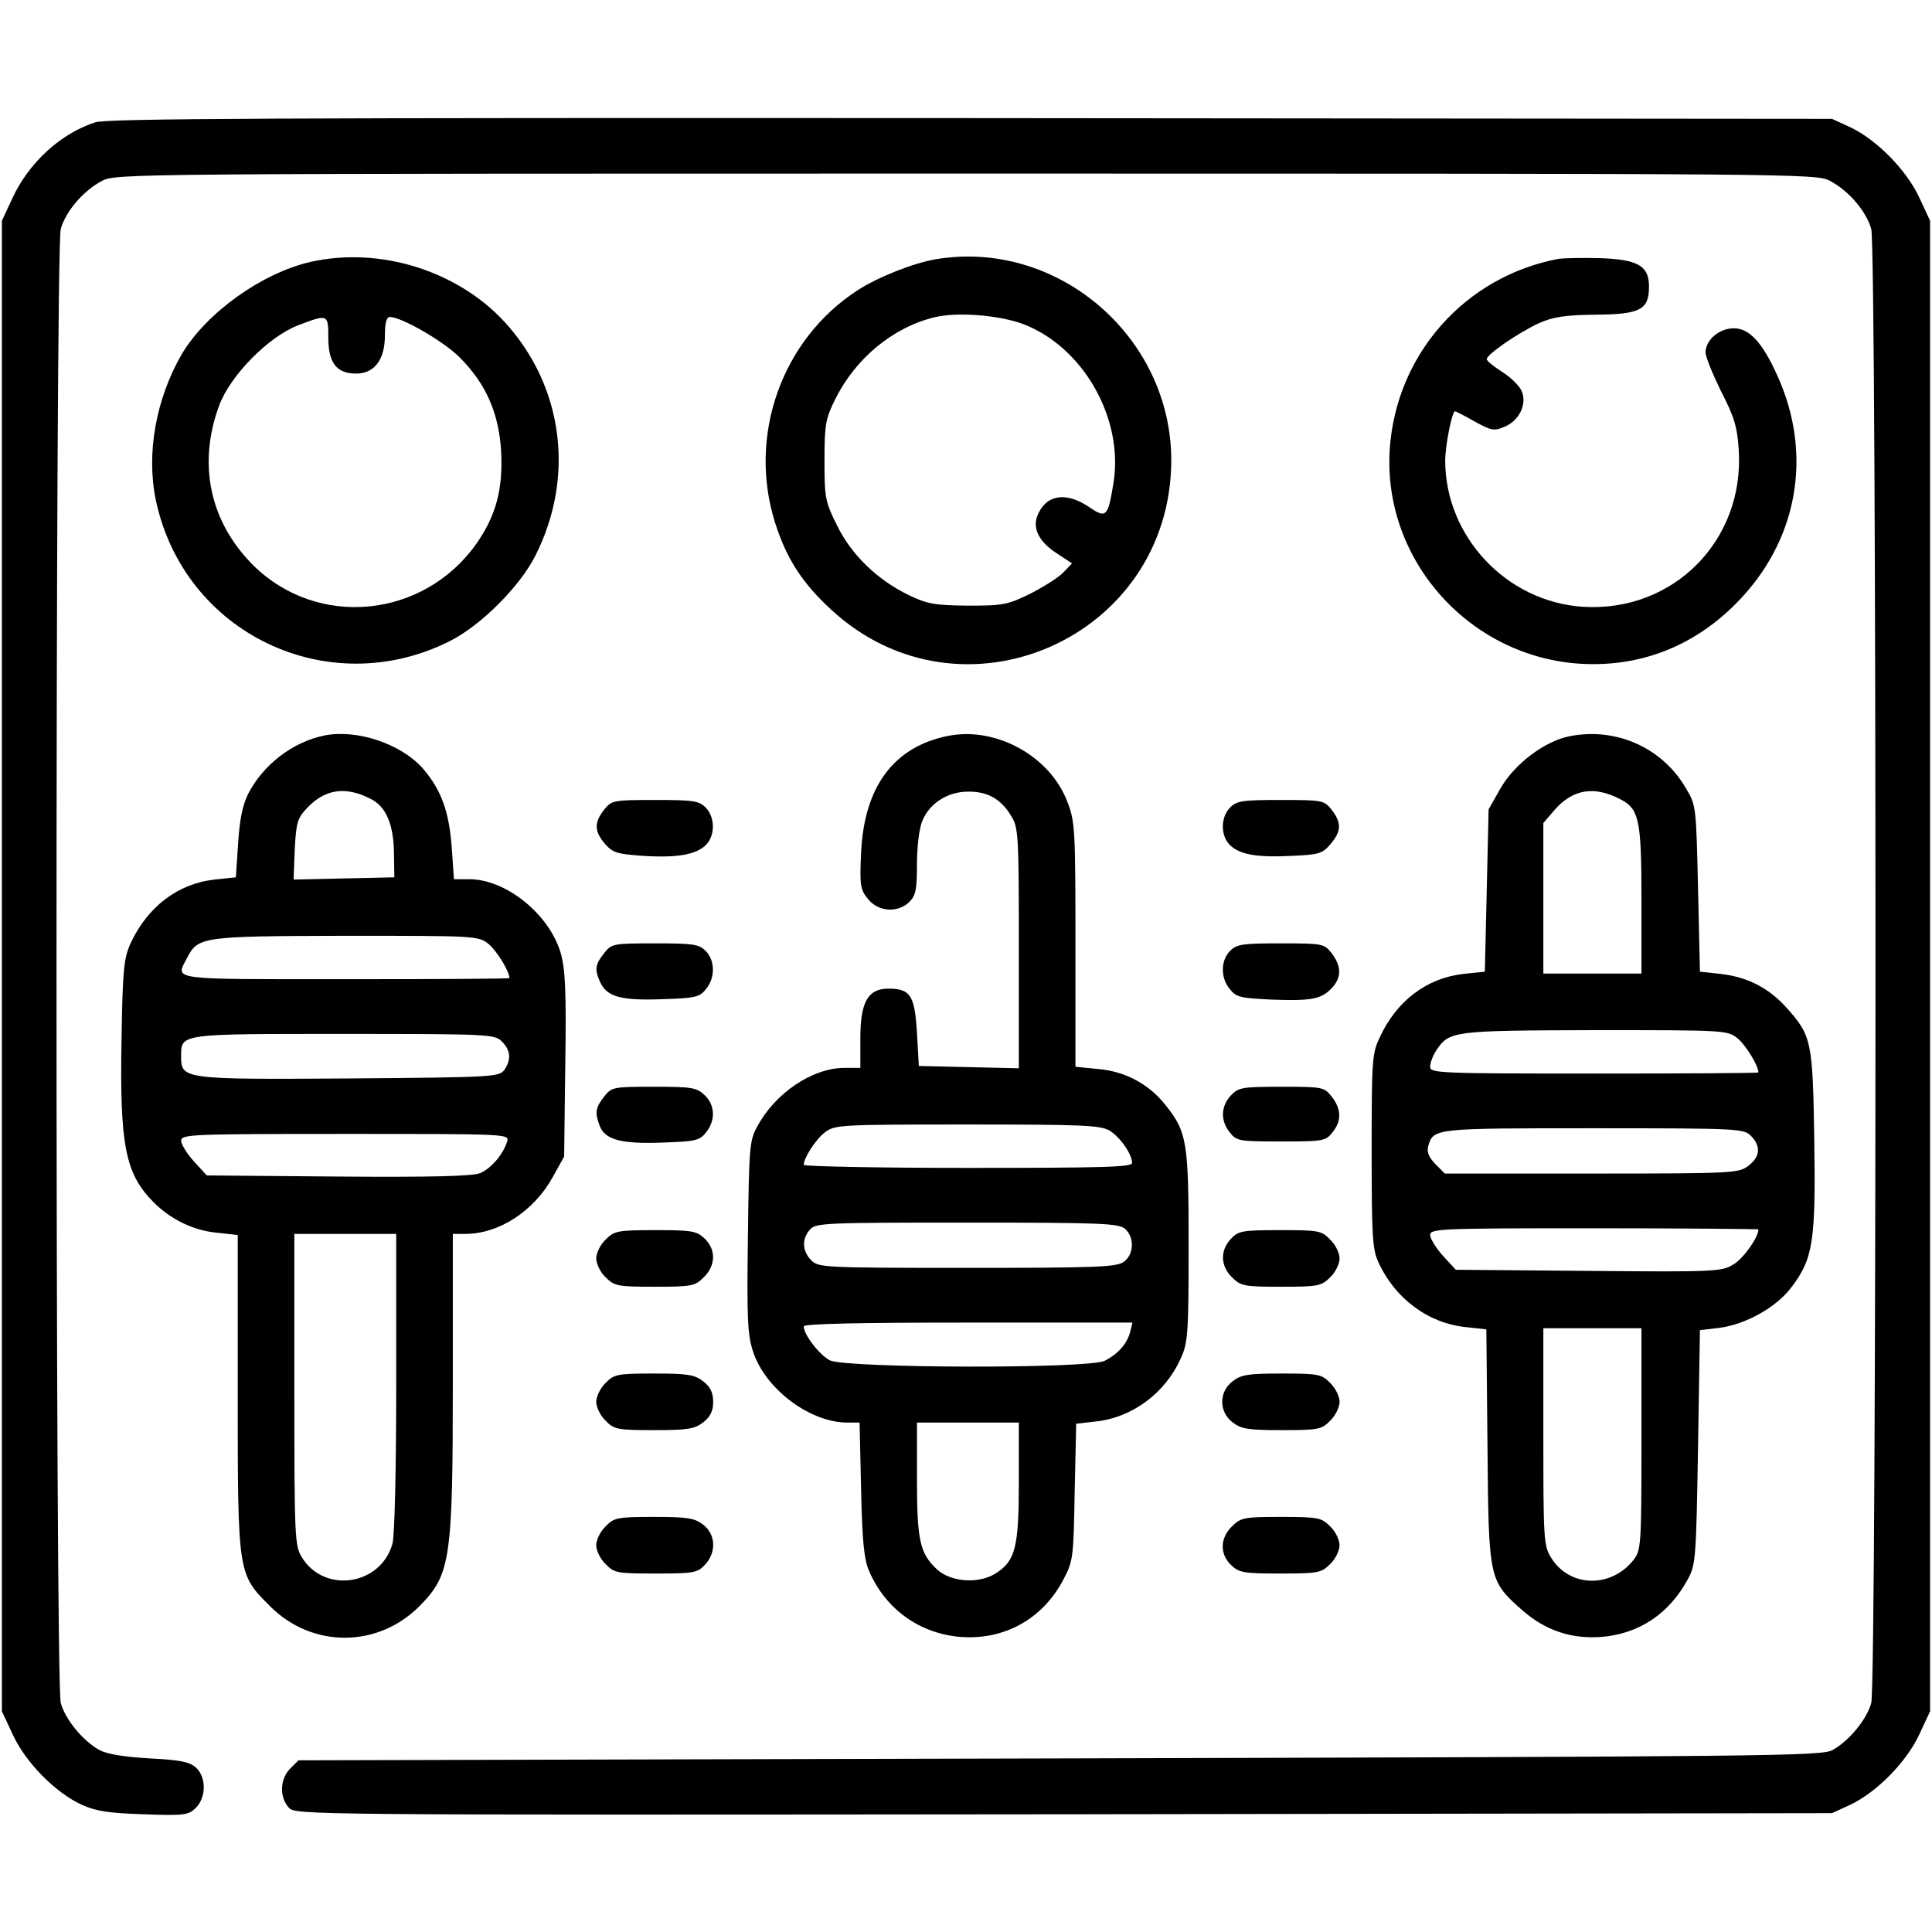
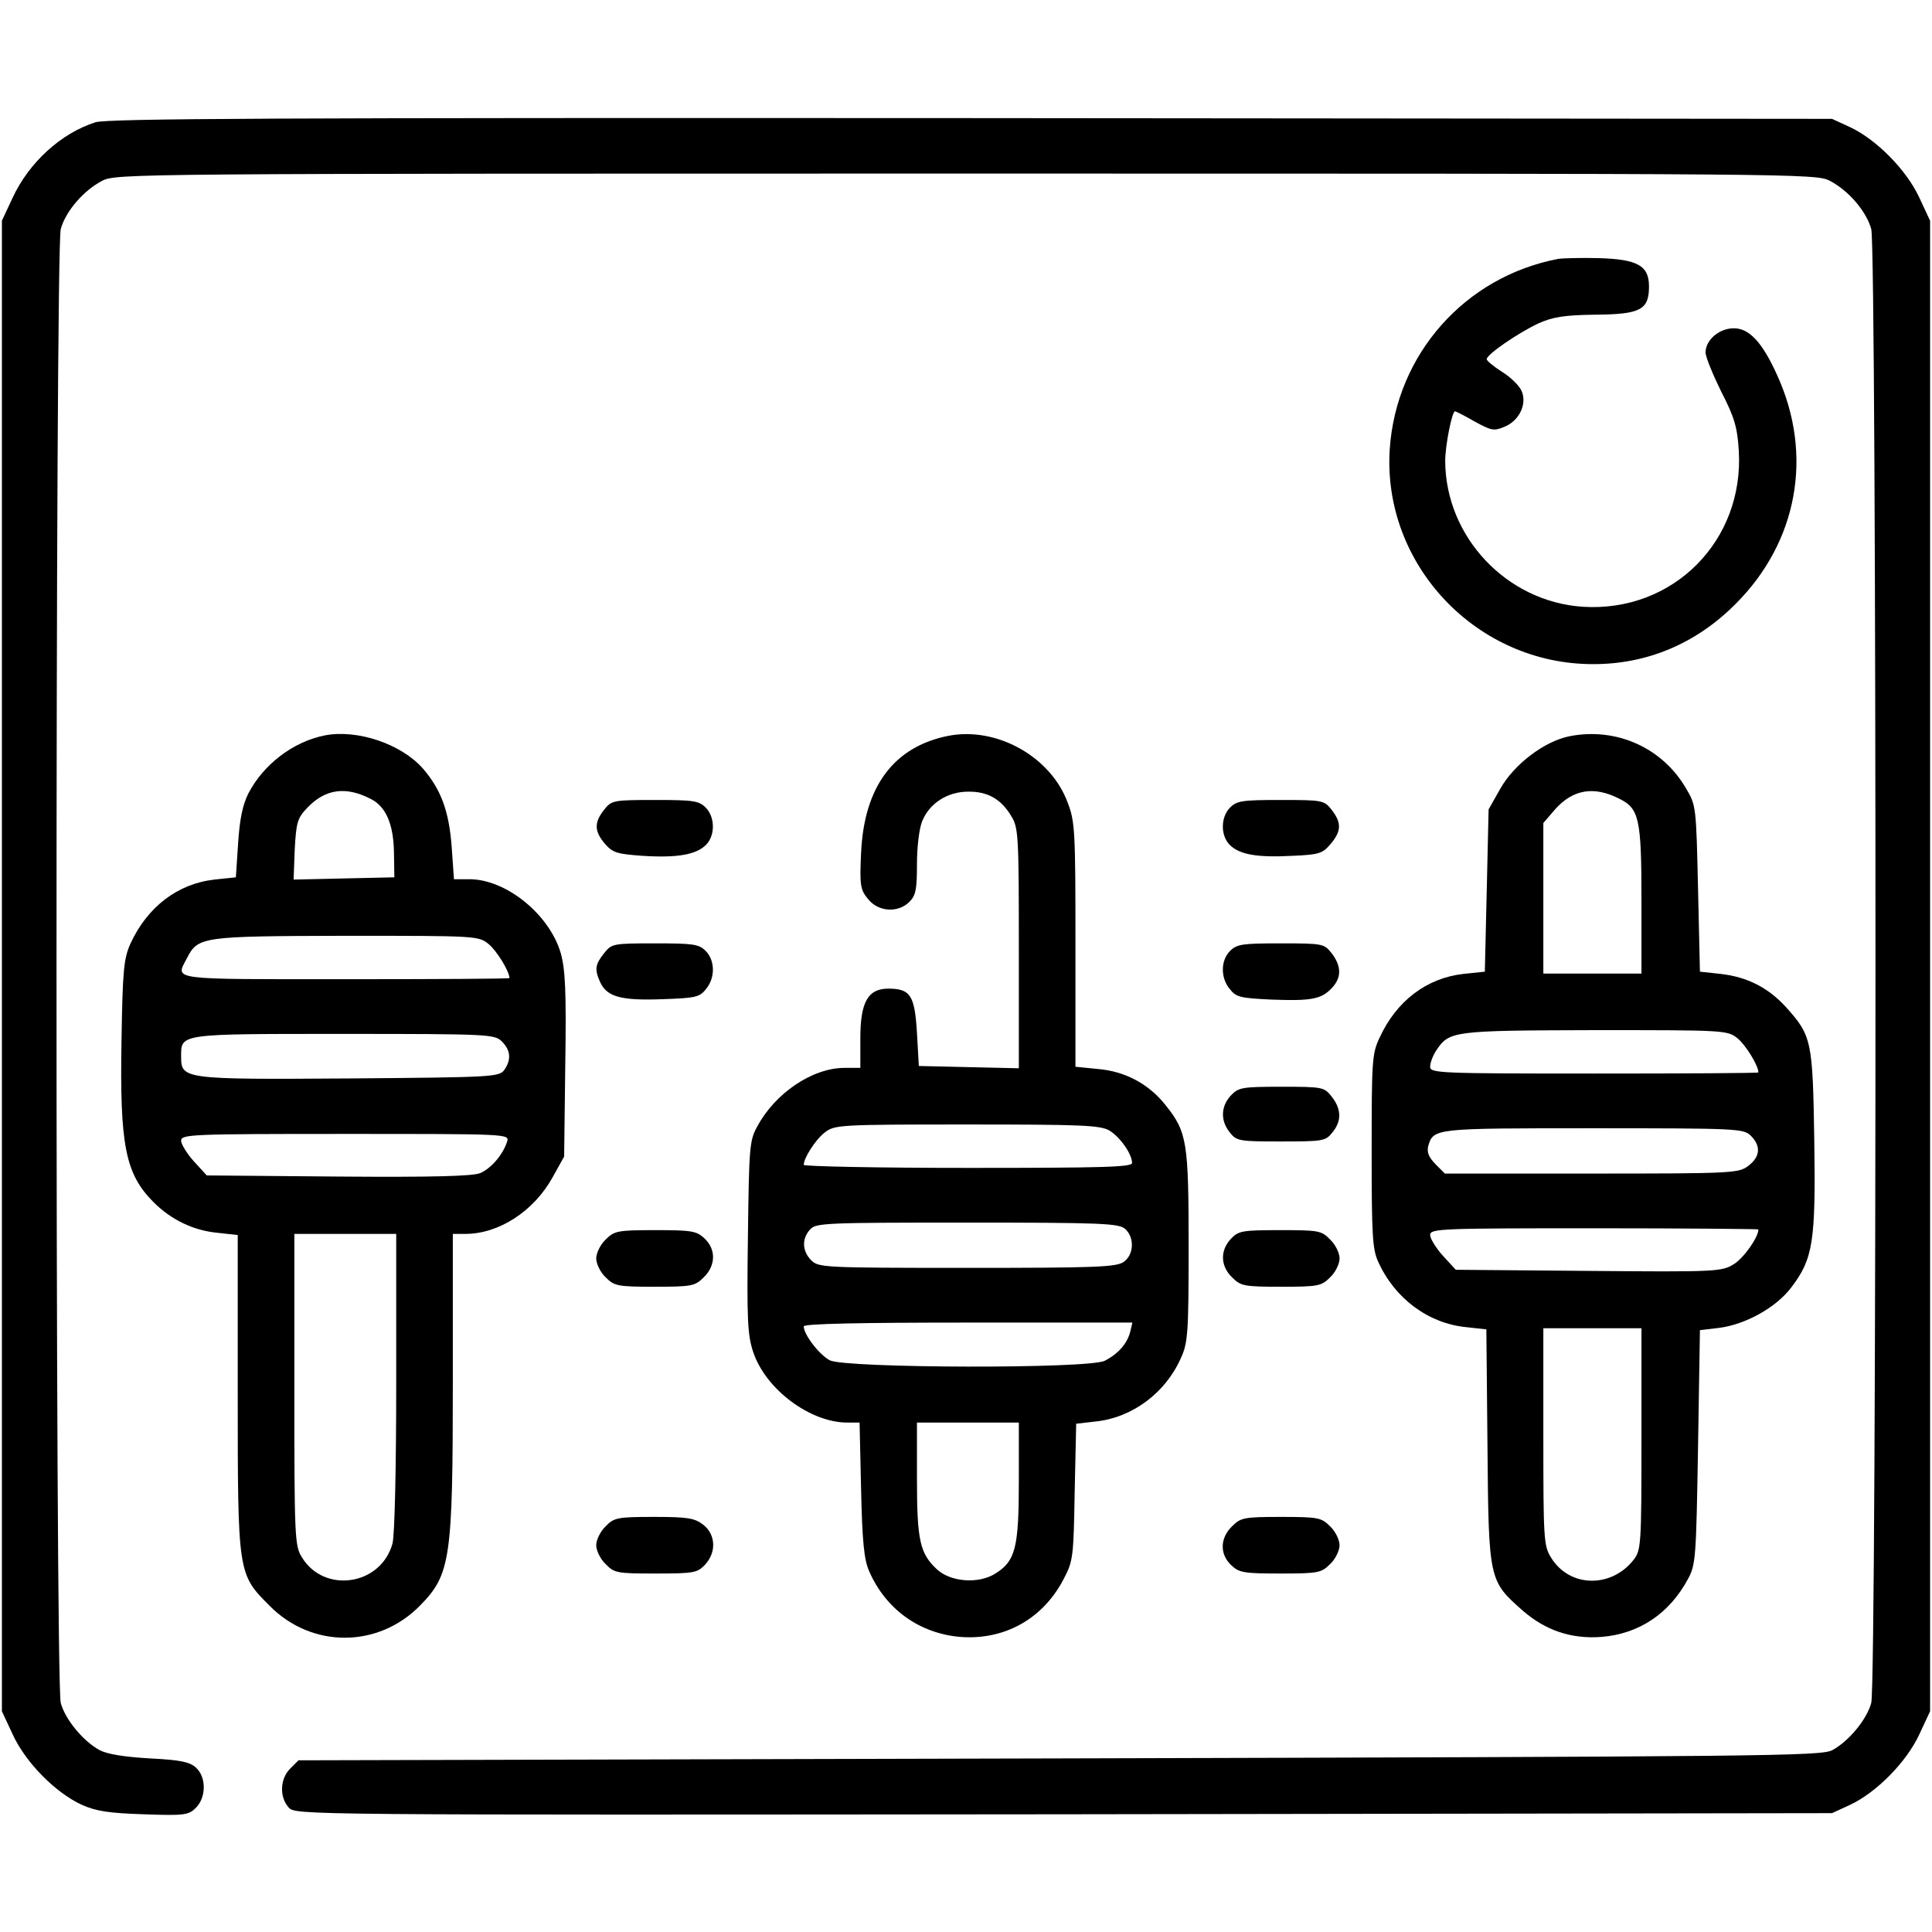
<svg xmlns="http://www.w3.org/2000/svg" viewBox="0 0 60 60" fill="none">
  <path d="M2.965 3.797C1.898 4.137 0.902 5.039 0.387 6.152L0.059 6.855V30V53.145L0.398 53.871C0.797 54.738 1.723 55.676 2.543 56.051C2.988 56.25 3.387 56.309 4.465 56.344C5.73 56.391 5.859 56.367 6.082 56.145C6.41 55.816 6.41 55.184 6.082 54.891C5.883 54.715 5.59 54.656 4.652 54.609C3.855 54.562 3.34 54.48 3.094 54.352C2.578 54.07 2.027 53.402 1.887 52.887C1.711 52.266 1.711 7.734 1.887 7.113C2.039 6.562 2.59 5.918 3.176 5.613C3.609 5.391 4.125 5.391 30 5.391C55.875 5.391 56.391 5.391 56.824 5.613C57.41 5.918 57.961 6.562 58.113 7.113C58.289 7.734 58.289 52.266 58.113 52.887C57.973 53.402 57.422 54.07 56.906 54.352C56.566 54.539 54.855 54.551 32.906 54.609L9.27 54.668L9.012 54.926C8.695 55.242 8.672 55.805 8.965 56.133C9.176 56.367 9.223 56.367 33.035 56.344L56.895 56.309L57.457 56.051C58.277 55.664 59.203 54.727 59.602 53.871L59.941 53.145V30V6.855L59.602 6.129C59.203 5.273 58.277 4.336 57.457 3.949L56.895 3.691L30.176 3.668C8.426 3.656 3.363 3.68 2.965 3.797Z" fill="black" />
-   <path d="M9.645 8.133C8.122 8.484 6.411 9.715 5.649 10.992C4.841 12.387 4.536 14.086 4.841 15.539C5.719 19.676 10.196 21.809 13.969 19.91C14.93 19.43 16.149 18.211 16.63 17.25C17.86 14.813 17.497 12 15.68 10.008C14.204 8.402 11.79 7.652 9.645 8.133ZM10.196 10.488C10.196 11.273 10.454 11.602 11.063 11.602C11.626 11.602 11.954 11.168 11.954 10.418C11.954 10.031 12.001 9.844 12.106 9.844C12.469 9.844 13.77 10.594 14.274 11.098C15.094 11.918 15.493 12.832 15.563 14.016C15.622 15.188 15.411 15.996 14.802 16.875C13.161 19.207 9.868 19.535 7.864 17.555C6.516 16.207 6.13 14.414 6.809 12.586C7.161 11.648 8.344 10.453 9.259 10.102C10.184 9.75 10.196 9.75 10.196 10.488Z" fill="black" />
-   <path d="M29.062 8.051C28.371 8.168 27.27 8.602 26.637 9.012C24.281 10.535 23.215 13.523 24.07 16.23C24.422 17.344 24.914 18.105 25.805 18.926C29.848 22.676 36.363 19.828 36.375 14.297C36.375 10.453 32.836 7.418 29.062 8.051ZM31.781 10.066C33.645 10.781 34.898 12.996 34.582 14.988C34.406 16.066 34.359 16.113 33.809 15.738C33.094 15.258 32.473 15.363 32.215 16.02C32.062 16.418 32.273 16.828 32.812 17.18L33.293 17.496L33.023 17.777C32.883 17.93 32.414 18.223 32.004 18.434C31.289 18.785 31.148 18.809 30.058 18.809C29.027 18.797 28.805 18.762 28.219 18.48C27.235 18 26.438 17.227 25.992 16.312C25.629 15.586 25.605 15.457 25.605 14.297C25.605 13.195 25.641 12.996 25.933 12.41C26.555 11.145 27.715 10.172 29.016 9.855C29.719 9.68 31.031 9.785 31.781 10.066Z" fill="black" />
  <path d="M48.398 8.039C45.492 8.59 43.359 11.004 43.16 13.945C42.925 17.531 45.855 20.637 49.488 20.625C51.163 20.625 52.687 19.98 53.906 18.75C55.828 16.828 56.32 14.133 55.195 11.66C54.738 10.641 54.328 10.195 53.847 10.195C53.39 10.195 52.968 10.559 52.968 10.945C52.968 11.086 53.191 11.625 53.449 12.152C53.859 12.949 53.953 13.254 53.999 13.98C54.175 16.793 51.961 19.02 49.16 18.844C46.792 18.691 44.894 16.676 44.882 14.32C44.882 13.84 45.093 12.773 45.187 12.773C45.211 12.773 45.492 12.914 45.796 13.09C46.312 13.371 46.394 13.395 46.722 13.254C47.191 13.066 47.437 12.527 47.249 12.129C47.179 11.977 46.91 11.707 46.64 11.543C46.382 11.379 46.171 11.203 46.171 11.156C46.171 11.004 47.156 10.336 47.777 10.043C48.222 9.844 48.586 9.785 49.535 9.773C50.953 9.762 51.211 9.621 51.211 8.895C51.211 8.25 50.859 8.051 49.64 8.016C49.124 8.004 48.562 8.016 48.398 8.039Z" fill="black" />
  <path d="M10.079 22.84C9.094 23.039 8.18 23.742 7.711 24.645C7.536 24.996 7.442 25.441 7.395 26.191L7.325 27.246L6.657 27.316C5.52 27.445 4.582 28.16 4.055 29.297C3.844 29.765 3.809 30.117 3.774 32.285C3.715 35.566 3.891 36.457 4.77 37.336C5.309 37.875 6 38.215 6.75 38.285L7.383 38.355V43.242C7.383 48.902 7.383 48.879 8.379 49.875C9.692 51.199 11.754 51.188 13.055 49.852C13.993 48.891 14.063 48.41 14.063 42.879V38.32H14.45C15.493 38.32 16.582 37.617 17.168 36.551L17.52 35.918L17.555 33.07C17.59 30.773 17.555 30.105 17.415 29.602C17.063 28.395 15.715 27.305 14.579 27.305H14.098L14.028 26.308C13.946 25.195 13.7 24.527 13.137 23.871C12.457 23.098 11.086 22.641 10.079 22.84ZM11.508 24.809C11.989 25.043 12.223 25.605 12.235 26.484L12.247 27.246L10.676 27.281L9.118 27.316L9.153 26.379C9.2 25.535 9.235 25.406 9.551 25.078C10.102 24.504 10.735 24.41 11.508 24.809ZM15.176 29.32C15.422 29.52 15.821 30.164 15.821 30.375C15.821 30.398 13.524 30.41 10.723 30.41C5.192 30.41 5.45 30.445 5.801 29.765C6.153 29.086 6.235 29.074 10.735 29.062C14.79 29.062 14.86 29.062 15.176 29.32ZM15.586 32.344C15.868 32.625 15.879 32.918 15.657 33.234C15.493 33.445 15.282 33.457 10.84 33.492C5.684 33.527 5.625 33.516 5.625 32.812C5.625 32.097 5.532 32.109 10.676 32.109C15.2 32.109 15.364 32.121 15.586 32.344ZM15.75 35.449C15.622 35.859 15.247 36.293 14.907 36.434C14.672 36.527 13.418 36.562 10.5 36.539L6.422 36.504L6.024 36.07C5.801 35.824 5.625 35.531 5.625 35.426C5.625 35.227 5.93 35.215 10.723 35.215C15.762 35.215 15.821 35.215 15.75 35.449ZM12.305 42.914C12.305 45.586 12.258 47.695 12.188 47.941C11.825 49.242 10.067 49.5 9.375 48.363C9.153 48.012 9.141 47.742 9.141 43.148V38.32H10.723H12.305V42.914Z" fill="black" />
  <path d="M29.45 22.852C27.75 23.191 26.836 24.434 26.742 26.484C26.695 27.492 26.719 27.633 26.953 27.914C27.27 28.324 27.891 28.359 28.242 28.008C28.442 27.808 28.477 27.621 28.477 26.836C28.477 26.297 28.547 25.723 28.641 25.5C28.863 24.949 29.426 24.586 30.059 24.586C30.657 24.574 31.09 24.809 31.407 25.348C31.629 25.699 31.641 25.957 31.641 29.449V33.176L30.094 33.141L28.535 33.105L28.477 32.074C28.407 30.914 28.277 30.703 27.586 30.703C26.953 30.703 26.719 31.125 26.719 32.238V33.164H26.227C25.231 33.164 24.071 33.949 23.52 34.98C23.274 35.414 23.262 35.637 23.227 38.414C23.192 40.969 23.215 41.461 23.391 41.988C23.778 43.148 25.16 44.18 26.32 44.18H26.695L26.742 46.254C26.777 47.883 26.836 48.434 26.988 48.785C27.504 49.98 28.559 50.73 29.825 50.836C31.184 50.941 32.379 50.285 33.024 49.055C33.328 48.48 33.34 48.375 33.375 46.336L33.422 44.215L34.032 44.145C35.157 44.027 36.188 43.266 36.668 42.188C36.891 41.707 36.914 41.426 36.914 38.719C36.914 35.473 36.867 35.156 36.2 34.324C35.684 33.668 34.946 33.27 34.102 33.199L33.399 33.129V29.344C33.399 25.805 33.387 25.512 33.153 24.914C32.625 23.496 30.95 22.559 29.45 22.852ZM34.453 35.109C34.782 35.309 35.157 35.836 35.157 36.117C35.157 36.246 34.254 36.27 30.059 36.27C27.258 36.27 24.961 36.223 24.961 36.176C24.961 35.965 25.325 35.391 25.617 35.168C25.922 34.934 26.051 34.922 30.024 34.922C33.609 34.922 34.16 34.945 34.453 35.109ZM34.946 38.168C35.239 38.438 35.215 38.965 34.899 39.188C34.676 39.352 34.008 39.375 30.035 39.375C25.582 39.375 25.418 39.363 25.195 39.141C24.914 38.859 24.891 38.473 25.16 38.18C25.336 37.98 25.641 37.969 30.035 37.969C34.242 37.969 34.746 37.992 34.946 38.168ZM35.098 41.367C35.004 41.73 34.723 42.047 34.313 42.258C33.821 42.516 26.262 42.492 25.77 42.246C25.442 42.07 24.961 41.449 24.961 41.191C24.961 41.109 26.742 41.074 30.059 41.074H35.168L35.098 41.367ZM31.641 45.996C31.641 48.07 31.535 48.48 30.914 48.867C30.399 49.195 29.532 49.137 29.098 48.738C28.57 48.246 28.477 47.848 28.477 45.938V44.18H30.059H31.641V45.996Z" fill="black" />
  <path d="M48.75 22.863C47.965 23.016 47.027 23.731 46.594 24.492L46.23 25.137L46.172 27.656L46.113 30.176L45.445 30.246C44.309 30.375 43.371 31.078 42.844 32.227C42.609 32.719 42.598 32.953 42.598 35.742C42.598 38.332 42.621 38.789 42.797 39.176C43.312 40.324 44.355 41.098 45.527 41.215L46.16 41.285L46.195 44.93C46.23 49.09 46.242 49.09 47.285 50.016C48 50.637 48.797 50.906 49.734 50.836C50.906 50.742 51.844 50.109 52.418 49.043C52.664 48.598 52.676 48.387 52.734 44.941L52.793 41.309L53.391 41.238C54.211 41.133 55.16 40.605 55.629 39.984C56.309 39.094 56.391 38.555 56.344 35.414C56.297 32.321 56.262 32.168 55.477 31.289C54.914 30.668 54.258 30.34 53.438 30.246L52.793 30.176L52.734 27.598C52.676 25.055 52.676 25.008 52.359 24.481C51.621 23.215 50.191 22.582 48.75 22.863ZM50.297 24.809C50.906 25.113 50.977 25.43 50.977 27.949V30.235H49.453H47.93V27.891V25.559L48.293 25.137C48.844 24.516 49.5 24.399 50.297 24.809ZM53.965 32.25C54.211 32.449 54.609 33.094 54.609 33.305C54.609 33.328 52.312 33.34 49.512 33.34C44.695 33.34 44.414 33.328 44.414 33.129C44.414 33.012 44.496 32.789 44.602 32.625C45.012 32.016 45.094 32.004 49.523 31.992C53.578 31.992 53.648 31.992 53.965 32.25ZM54.375 35.273C54.691 35.59 54.668 35.918 54.305 36.199C54 36.434 53.871 36.446 49.43 36.446H44.871L44.578 36.153C44.367 35.93 44.309 35.789 44.355 35.59C44.52 35.039 44.531 35.039 49.477 35.039C53.988 35.039 54.152 35.051 54.375 35.273ZM54.609 38.18C54.609 38.426 54.152 39.071 53.848 39.258C53.473 39.492 53.32 39.504 49.336 39.469L45.211 39.434L44.812 39C44.59 38.754 44.414 38.461 44.414 38.355C44.414 38.156 44.719 38.145 49.512 38.145C52.312 38.145 54.609 38.168 54.609 38.18ZM50.977 44.696C50.977 48 50.965 48.141 50.73 48.446C50.027 49.336 48.727 49.301 48.164 48.363C47.941 48.012 47.93 47.754 47.93 44.613V41.25H49.453H50.977V44.696Z" fill="black" />
  <path d="M18.761 25.148C18.445 25.547 18.457 25.817 18.785 26.203C19.031 26.485 19.16 26.52 19.945 26.578C21.035 26.648 21.621 26.543 21.925 26.238C22.218 25.945 22.207 25.371 21.914 25.078C21.703 24.867 21.527 24.844 20.343 24.844C19.031 24.844 18.996 24.856 18.761 25.148Z" fill="black" />
  <path d="M38.202 25.078C37.909 25.371 37.898 25.945 38.191 26.238C38.495 26.543 39.046 26.637 40.148 26.578C40.956 26.543 41.073 26.508 41.319 26.215C41.659 25.816 41.671 25.558 41.355 25.148C41.12 24.855 41.085 24.844 39.773 24.844C38.589 24.844 38.413 24.867 38.202 25.078Z" fill="black" />
  <path d="M18.762 29.602C18.481 29.953 18.457 30.105 18.645 30.515C18.856 30.961 19.301 31.078 20.566 31.031C21.586 30.996 21.727 30.973 21.926 30.715C22.219 30.363 22.207 29.824 21.914 29.531C21.703 29.32 21.527 29.297 20.344 29.297C19.031 29.297 18.996 29.308 18.762 29.602Z" fill="black" />
  <path d="M38.202 29.531C37.909 29.824 37.898 30.363 38.191 30.715C38.39 30.973 38.53 30.996 39.48 31.043C40.733 31.09 41.038 31.031 41.366 30.68C41.671 30.352 41.659 30 41.355 29.602C41.12 29.308 41.085 29.297 39.773 29.297C38.589 29.297 38.413 29.32 38.202 29.531Z" fill="black" />
-   <path d="M18.762 34.055C18.492 34.406 18.469 34.547 18.621 34.957C18.785 35.402 19.301 35.531 20.567 35.484C21.586 35.449 21.727 35.426 21.926 35.168C22.231 34.793 22.207 34.312 21.879 34.008C21.633 33.773 21.481 33.75 20.309 33.75C19.031 33.75 18.996 33.762 18.762 34.055Z" fill="black" />
  <path d="M38.227 34.02C37.91 34.359 37.899 34.805 38.192 35.168C38.403 35.438 38.485 35.449 39.785 35.449C41.086 35.449 41.168 35.438 41.379 35.168C41.672 34.816 41.66 34.441 41.356 34.055C41.121 33.762 41.086 33.75 39.797 33.75C38.567 33.75 38.461 33.773 38.227 34.02Z" fill="black" />
  <path d="M18.809 38.496C18.645 38.648 18.516 38.918 18.516 39.082C18.516 39.246 18.645 39.516 18.809 39.668C19.078 39.938 19.172 39.961 20.332 39.961C21.492 39.961 21.586 39.938 21.855 39.668C22.23 39.305 22.242 38.801 21.879 38.461C21.633 38.227 21.48 38.203 20.344 38.203C19.172 38.203 19.078 38.227 18.809 38.496Z" fill="black" />
  <path d="M38.227 38.473C37.887 38.836 37.899 39.316 38.262 39.668C38.532 39.938 38.625 39.961 39.785 39.961C40.946 39.961 41.039 39.938 41.309 39.668C41.473 39.516 41.602 39.246 41.602 39.082C41.602 38.918 41.473 38.648 41.309 38.496C41.039 38.215 40.946 38.203 39.75 38.203C38.567 38.203 38.461 38.227 38.227 38.473Z" fill="black" />
-   <path d="M18.809 42.949C18.645 43.102 18.516 43.371 18.516 43.535C18.516 43.699 18.645 43.969 18.809 44.121C19.066 44.391 19.172 44.414 20.309 44.414C21.363 44.414 21.574 44.379 21.844 44.168C22.066 43.992 22.148 43.816 22.148 43.535C22.148 43.254 22.066 43.078 21.844 42.902C21.574 42.691 21.363 42.656 20.309 42.656C19.172 42.656 19.066 42.68 18.809 42.949Z" fill="black" />
-   <path d="M38.273 42.902C37.852 43.23 37.852 43.84 38.273 44.168C38.543 44.379 38.754 44.414 39.809 44.414C40.945 44.414 41.051 44.391 41.309 44.121C41.473 43.969 41.602 43.699 41.602 43.535C41.602 43.371 41.473 43.102 41.309 42.949C41.051 42.68 40.945 42.656 39.809 42.656C38.754 42.656 38.543 42.691 38.273 42.902Z" fill="black" />
  <path d="M18.809 47.402C18.645 47.555 18.516 47.824 18.516 47.988C18.516 48.152 18.645 48.422 18.809 48.574C19.078 48.855 19.172 48.867 20.367 48.867C21.551 48.867 21.656 48.844 21.891 48.598C22.254 48.211 22.23 47.66 21.844 47.355C21.574 47.145 21.363 47.109 20.309 47.109C19.172 47.109 19.066 47.133 18.809 47.402Z" fill="black" />
  <path d="M38.261 47.402C37.886 47.766 37.875 48.27 38.238 48.609C38.484 48.844 38.636 48.867 39.773 48.867C40.945 48.867 41.039 48.844 41.308 48.574C41.472 48.422 41.601 48.152 41.601 47.988C41.601 47.824 41.472 47.555 41.308 47.402C41.039 47.133 40.945 47.109 39.785 47.109C38.625 47.109 38.531 47.133 38.261 47.402Z" fill="black" />
</svg>